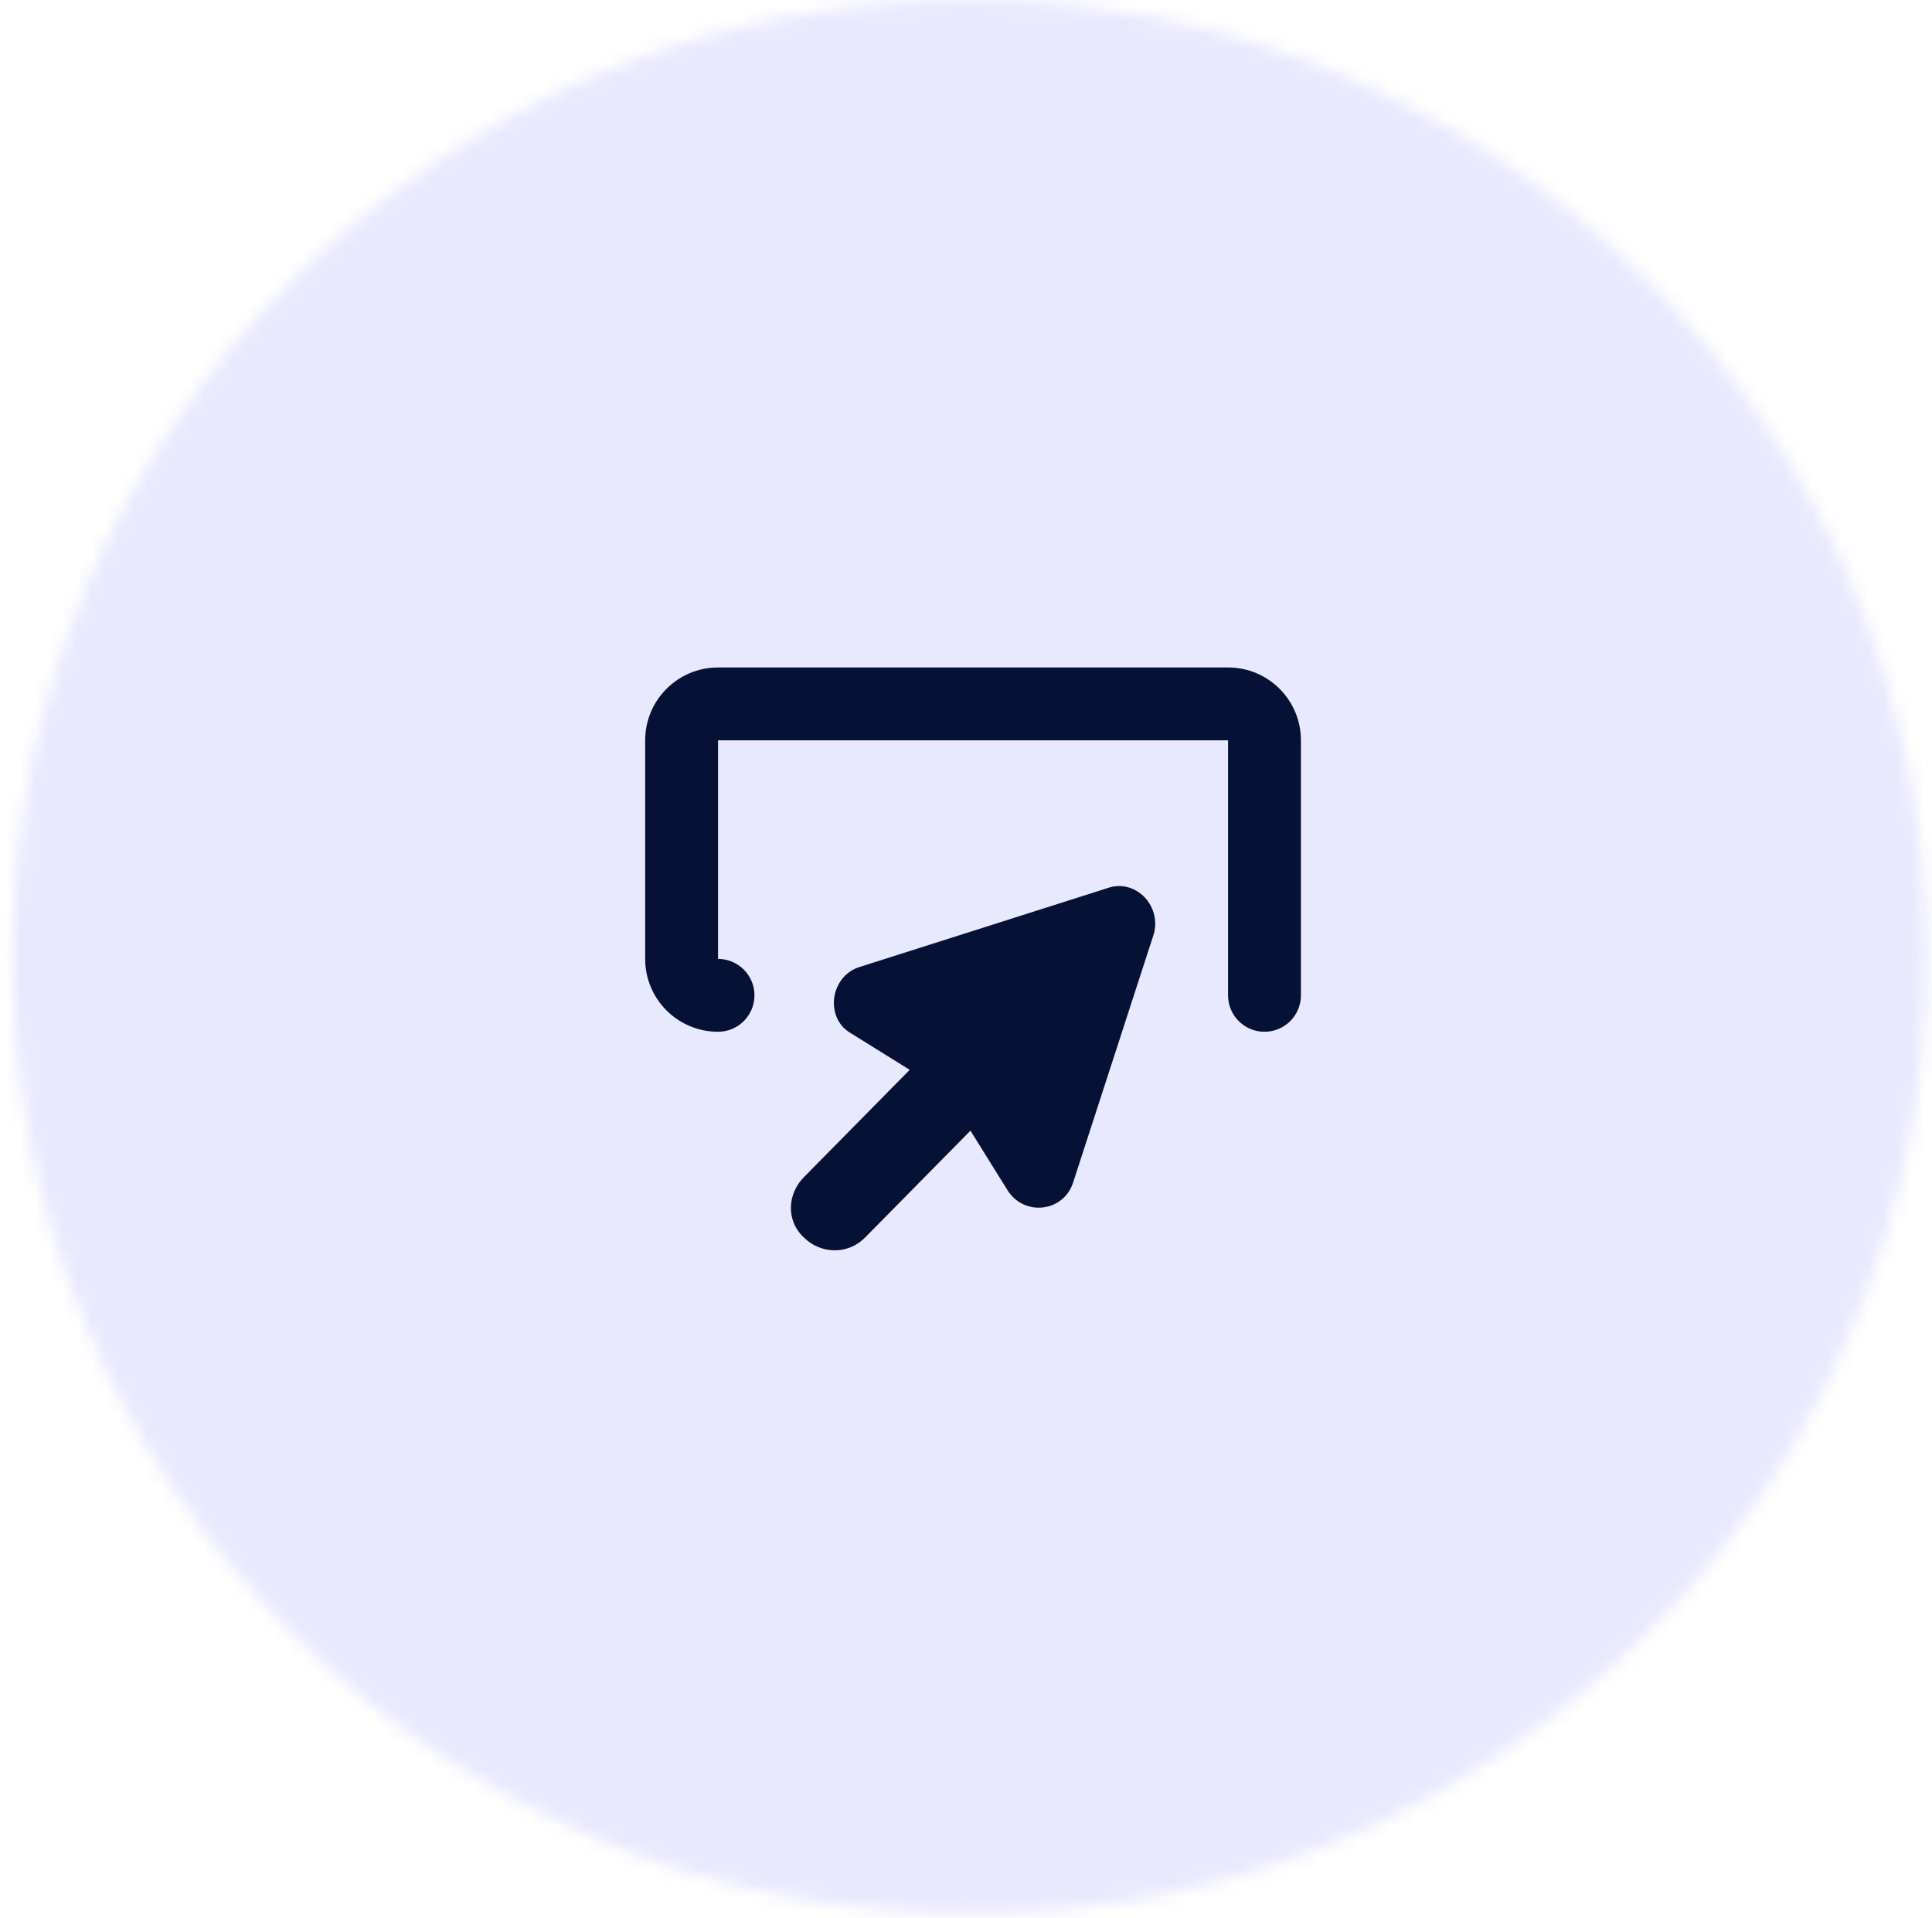
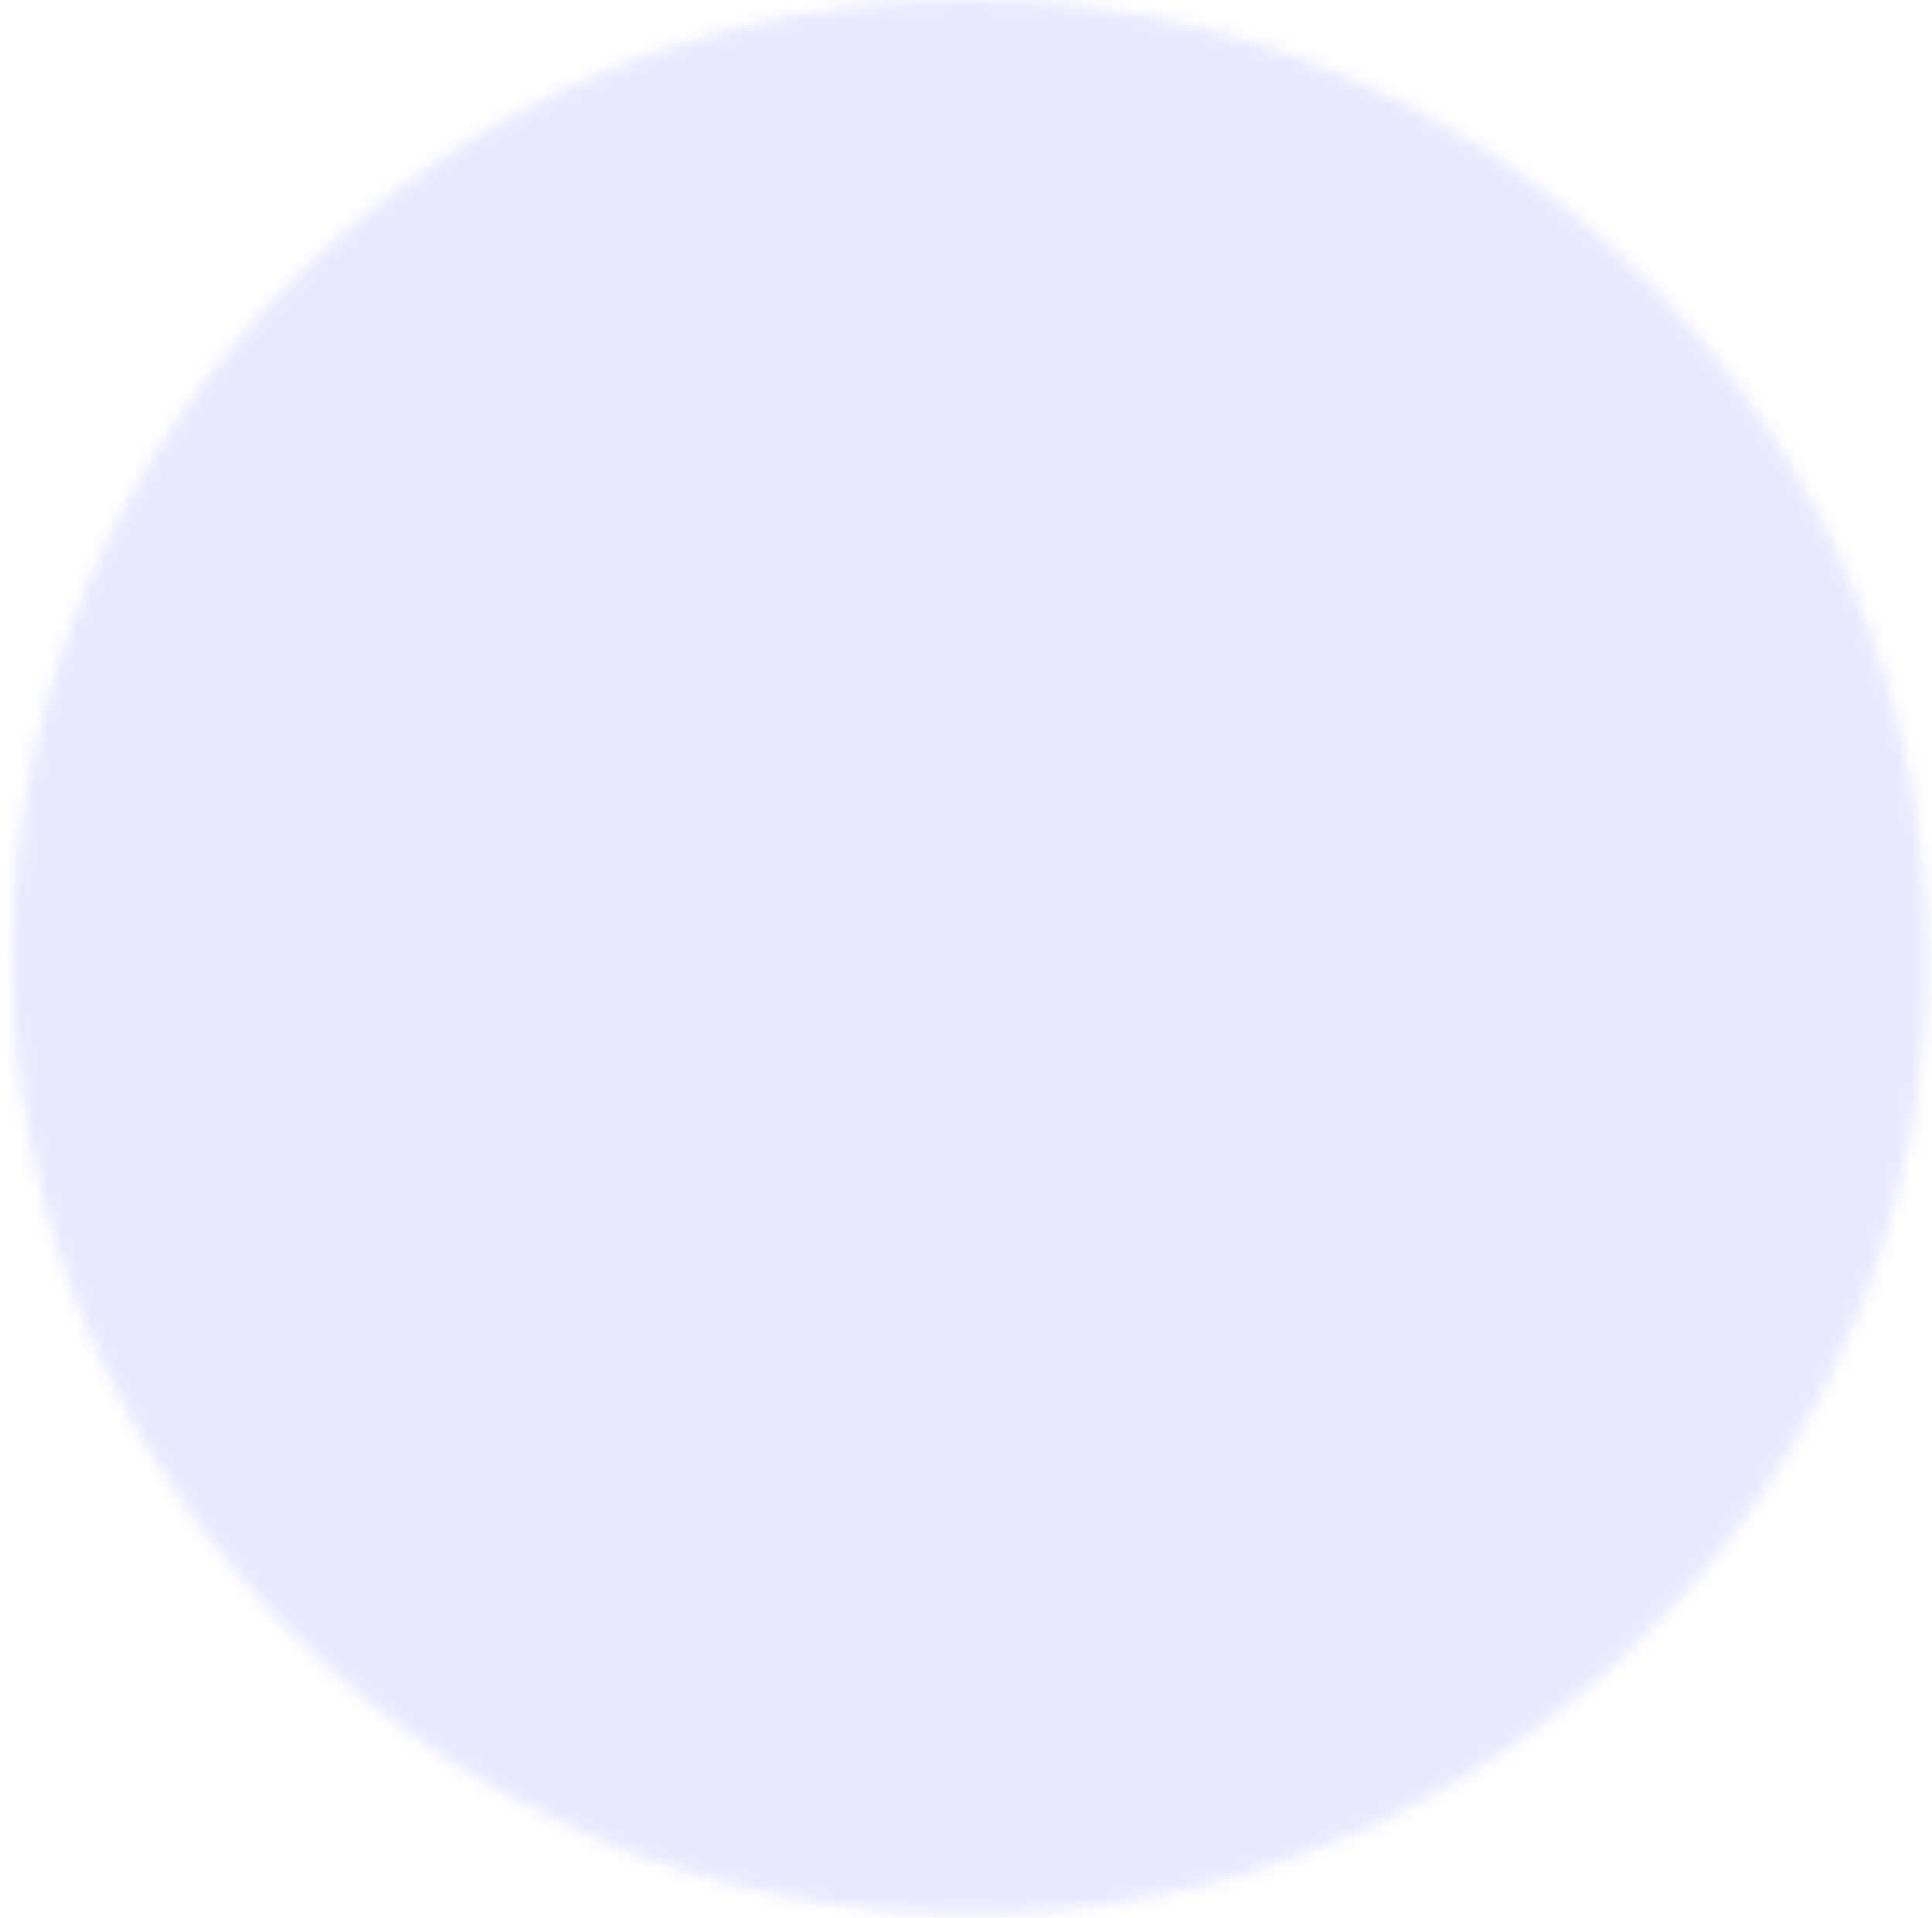
<svg xmlns="http://www.w3.org/2000/svg" width="137" height="136" viewBox="0 0 137 136" fill="none">
  <mask id="mask0_1_7749" style="mask-type:alpha" maskUnits="userSpaceOnUse" x="0" y="0" width="137" height="136">
    <path d="M0.9 67.854C0.9 30.38 31.279 0 68.754 0C106.228 0 136.607 30.38 136.607 67.854C136.607 105.329 106.228 135.708 68.754 135.708C31.279 135.708 0.9 105.329 0.9 67.854Z" fill="#D9D9D9" />
  </mask>
  <g mask="url(#mask0_1_7749)">
    <path d="M197.728 68.01C197.728 142.673 141.361 203.199 71.828 203.199C2.296 203.199 -54.071 142.673 -54.071 68.01C-54.071 -6.653 2.296 -67.179 71.828 -67.179C141.361 -67.179 197.728 -6.653 197.728 68.01Z" fill="#E8E8FF" />
  </g>
-   <path fill-rule="evenodd" clip-rule="evenodd" d="M50.917 47.333C48.063 47.333 45.75 49.647 45.75 52.5V68C45.75 70.844 48.047 73.151 50.887 73.166L50.917 73.167C52.343 73.167 53.5 72.01 53.5 70.583C53.5 69.157 52.343 68 50.917 68V52.5H87.083V68L87.083 70.583C87.083 72.01 88.24 73.167 89.667 73.167C91.093 73.167 92.25 72.01 92.25 70.583V68V68V52.5C92.25 49.646 89.937 47.333 87.083 47.333H50.917ZM81.833 66.176C82.084 65.176 81.749 64.212 81.12 63.583C80.493 62.956 79.528 62.626 78.546 62.975L60.921 68.584L60.91 68.587C59.862 68.937 59.278 69.849 59.155 70.748C59.034 71.638 59.348 72.672 60.275 73.232L64.509 75.867L57.023 83.459L57.02 83.461C55.801 84.683 55.733 86.622 57.043 87.789C58.154 88.88 60.059 89.043 61.333 87.769L68.817 80.18L71.447 84.408L71.452 84.415C72.633 86.272 75.395 85.961 76.088 83.881L81.826 66.205L81.833 66.176Z" fill="#051235" />
</svg>